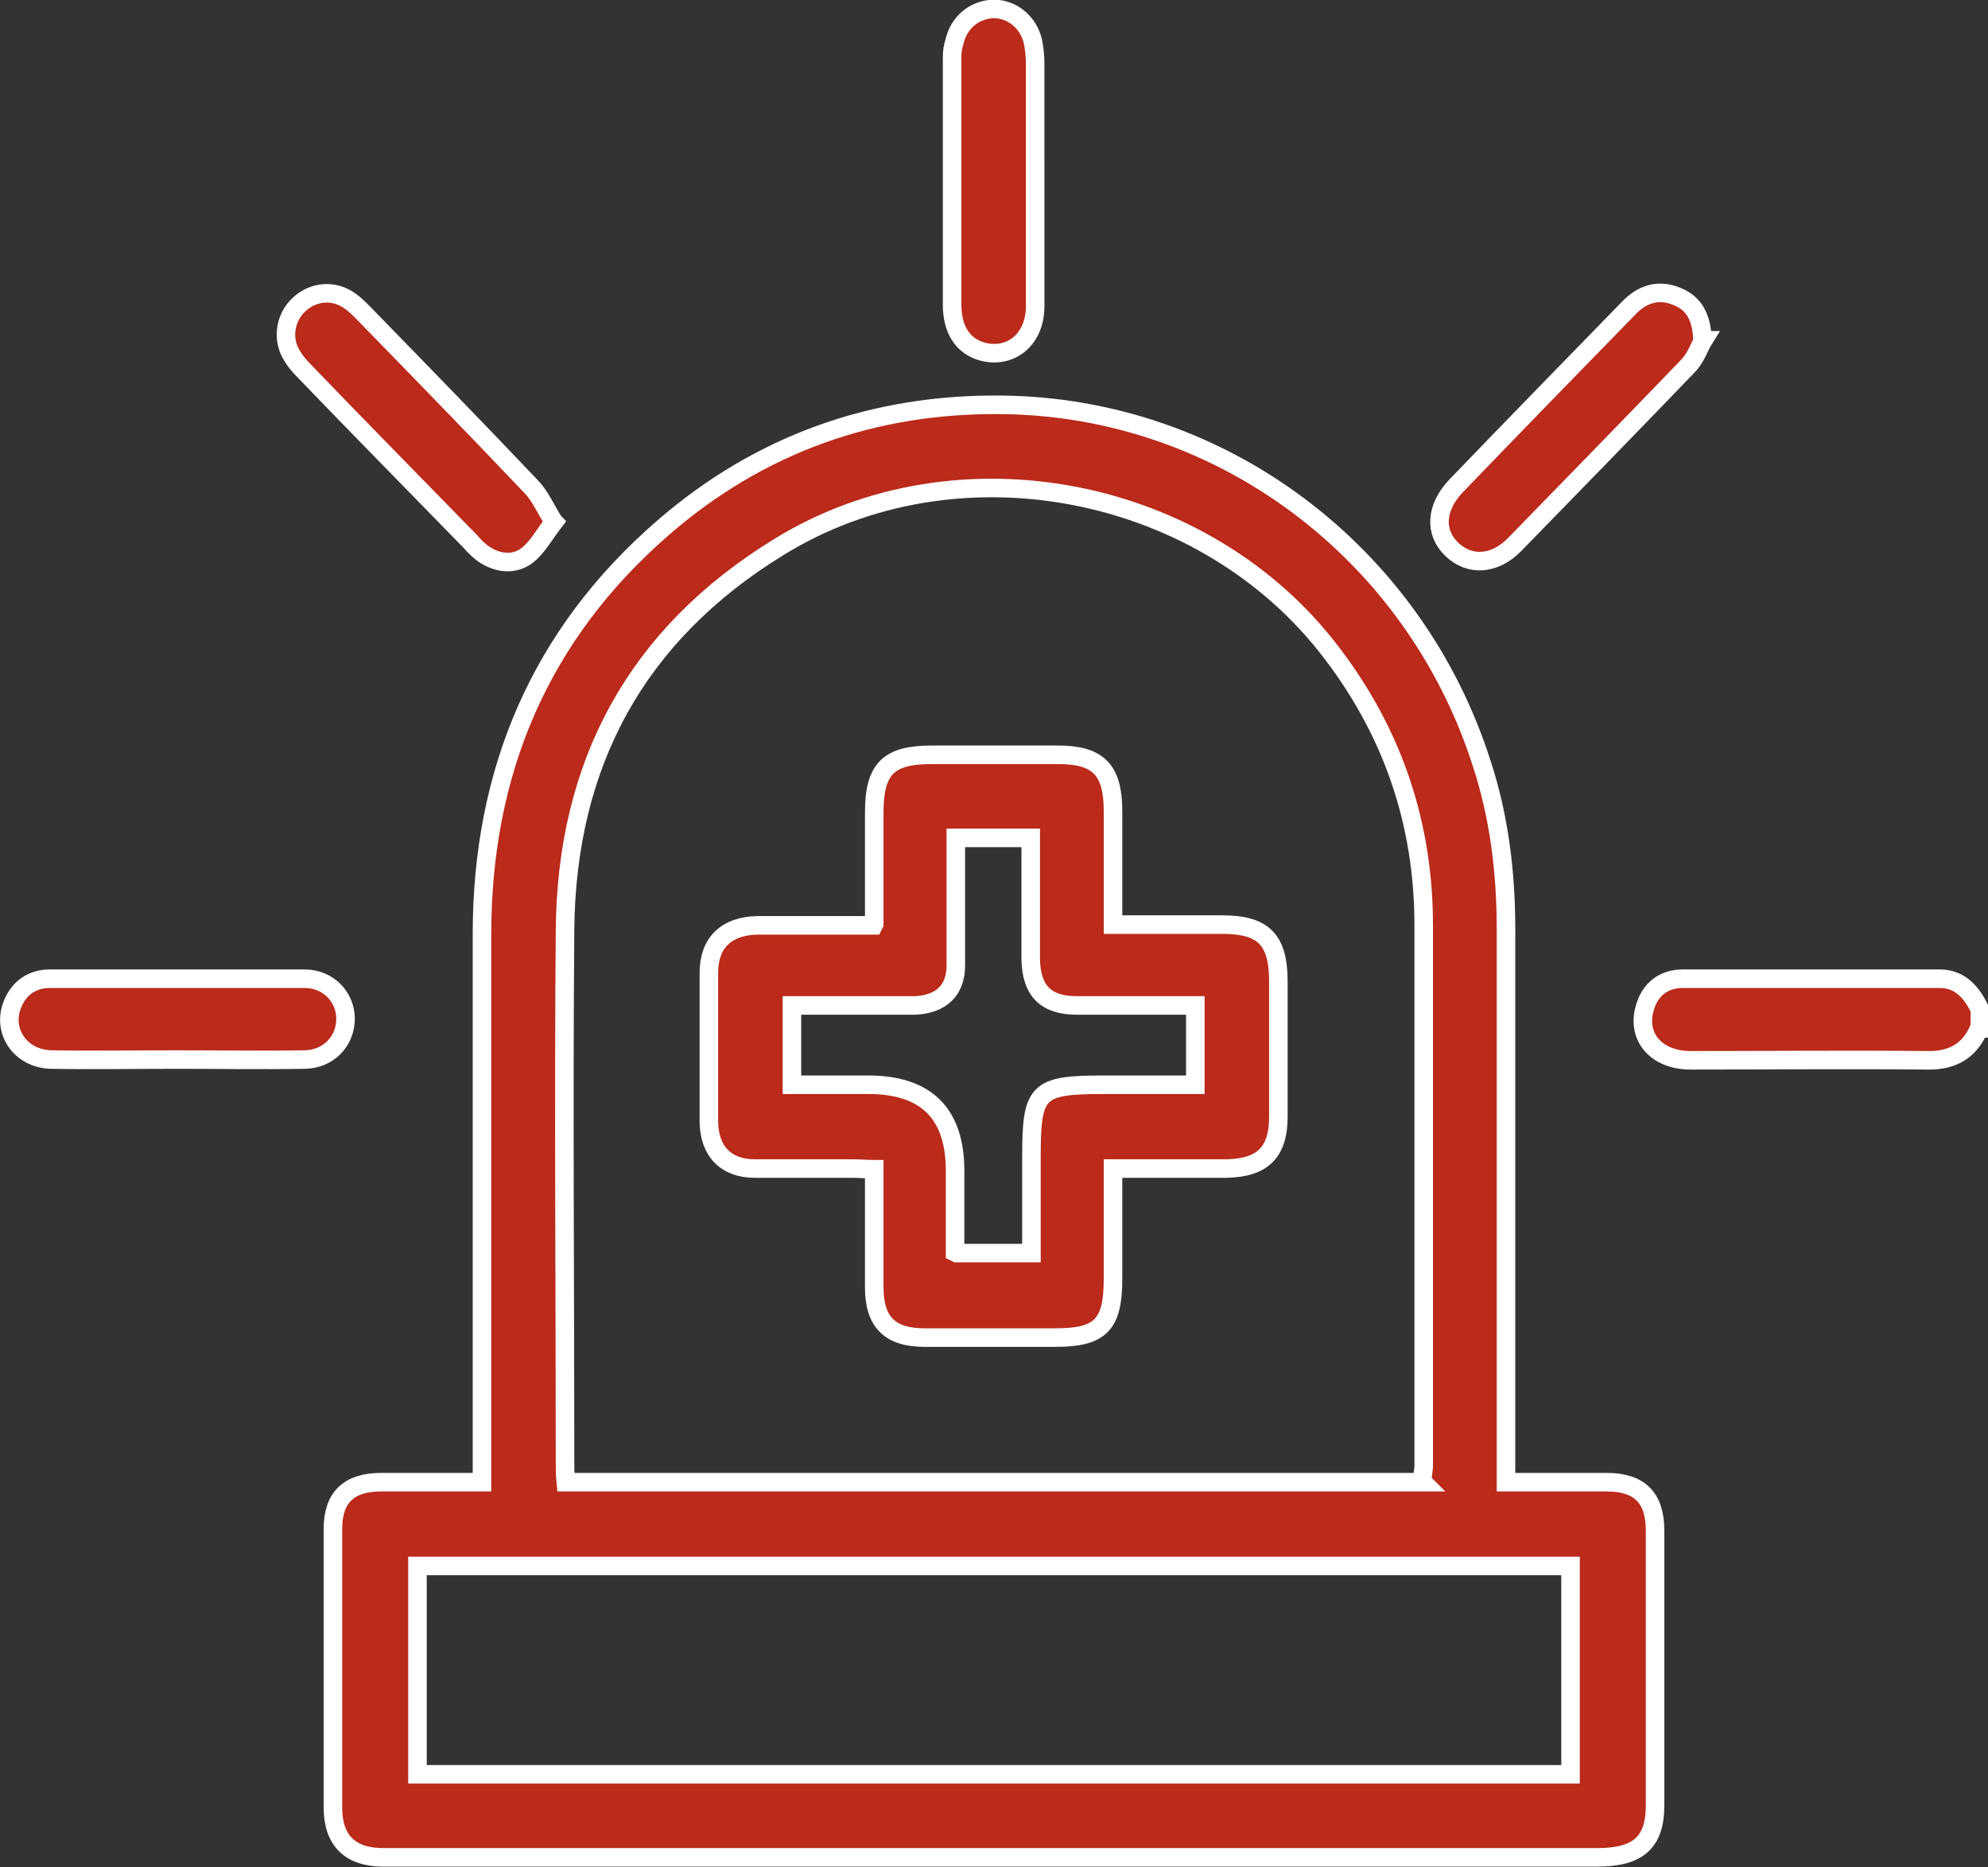
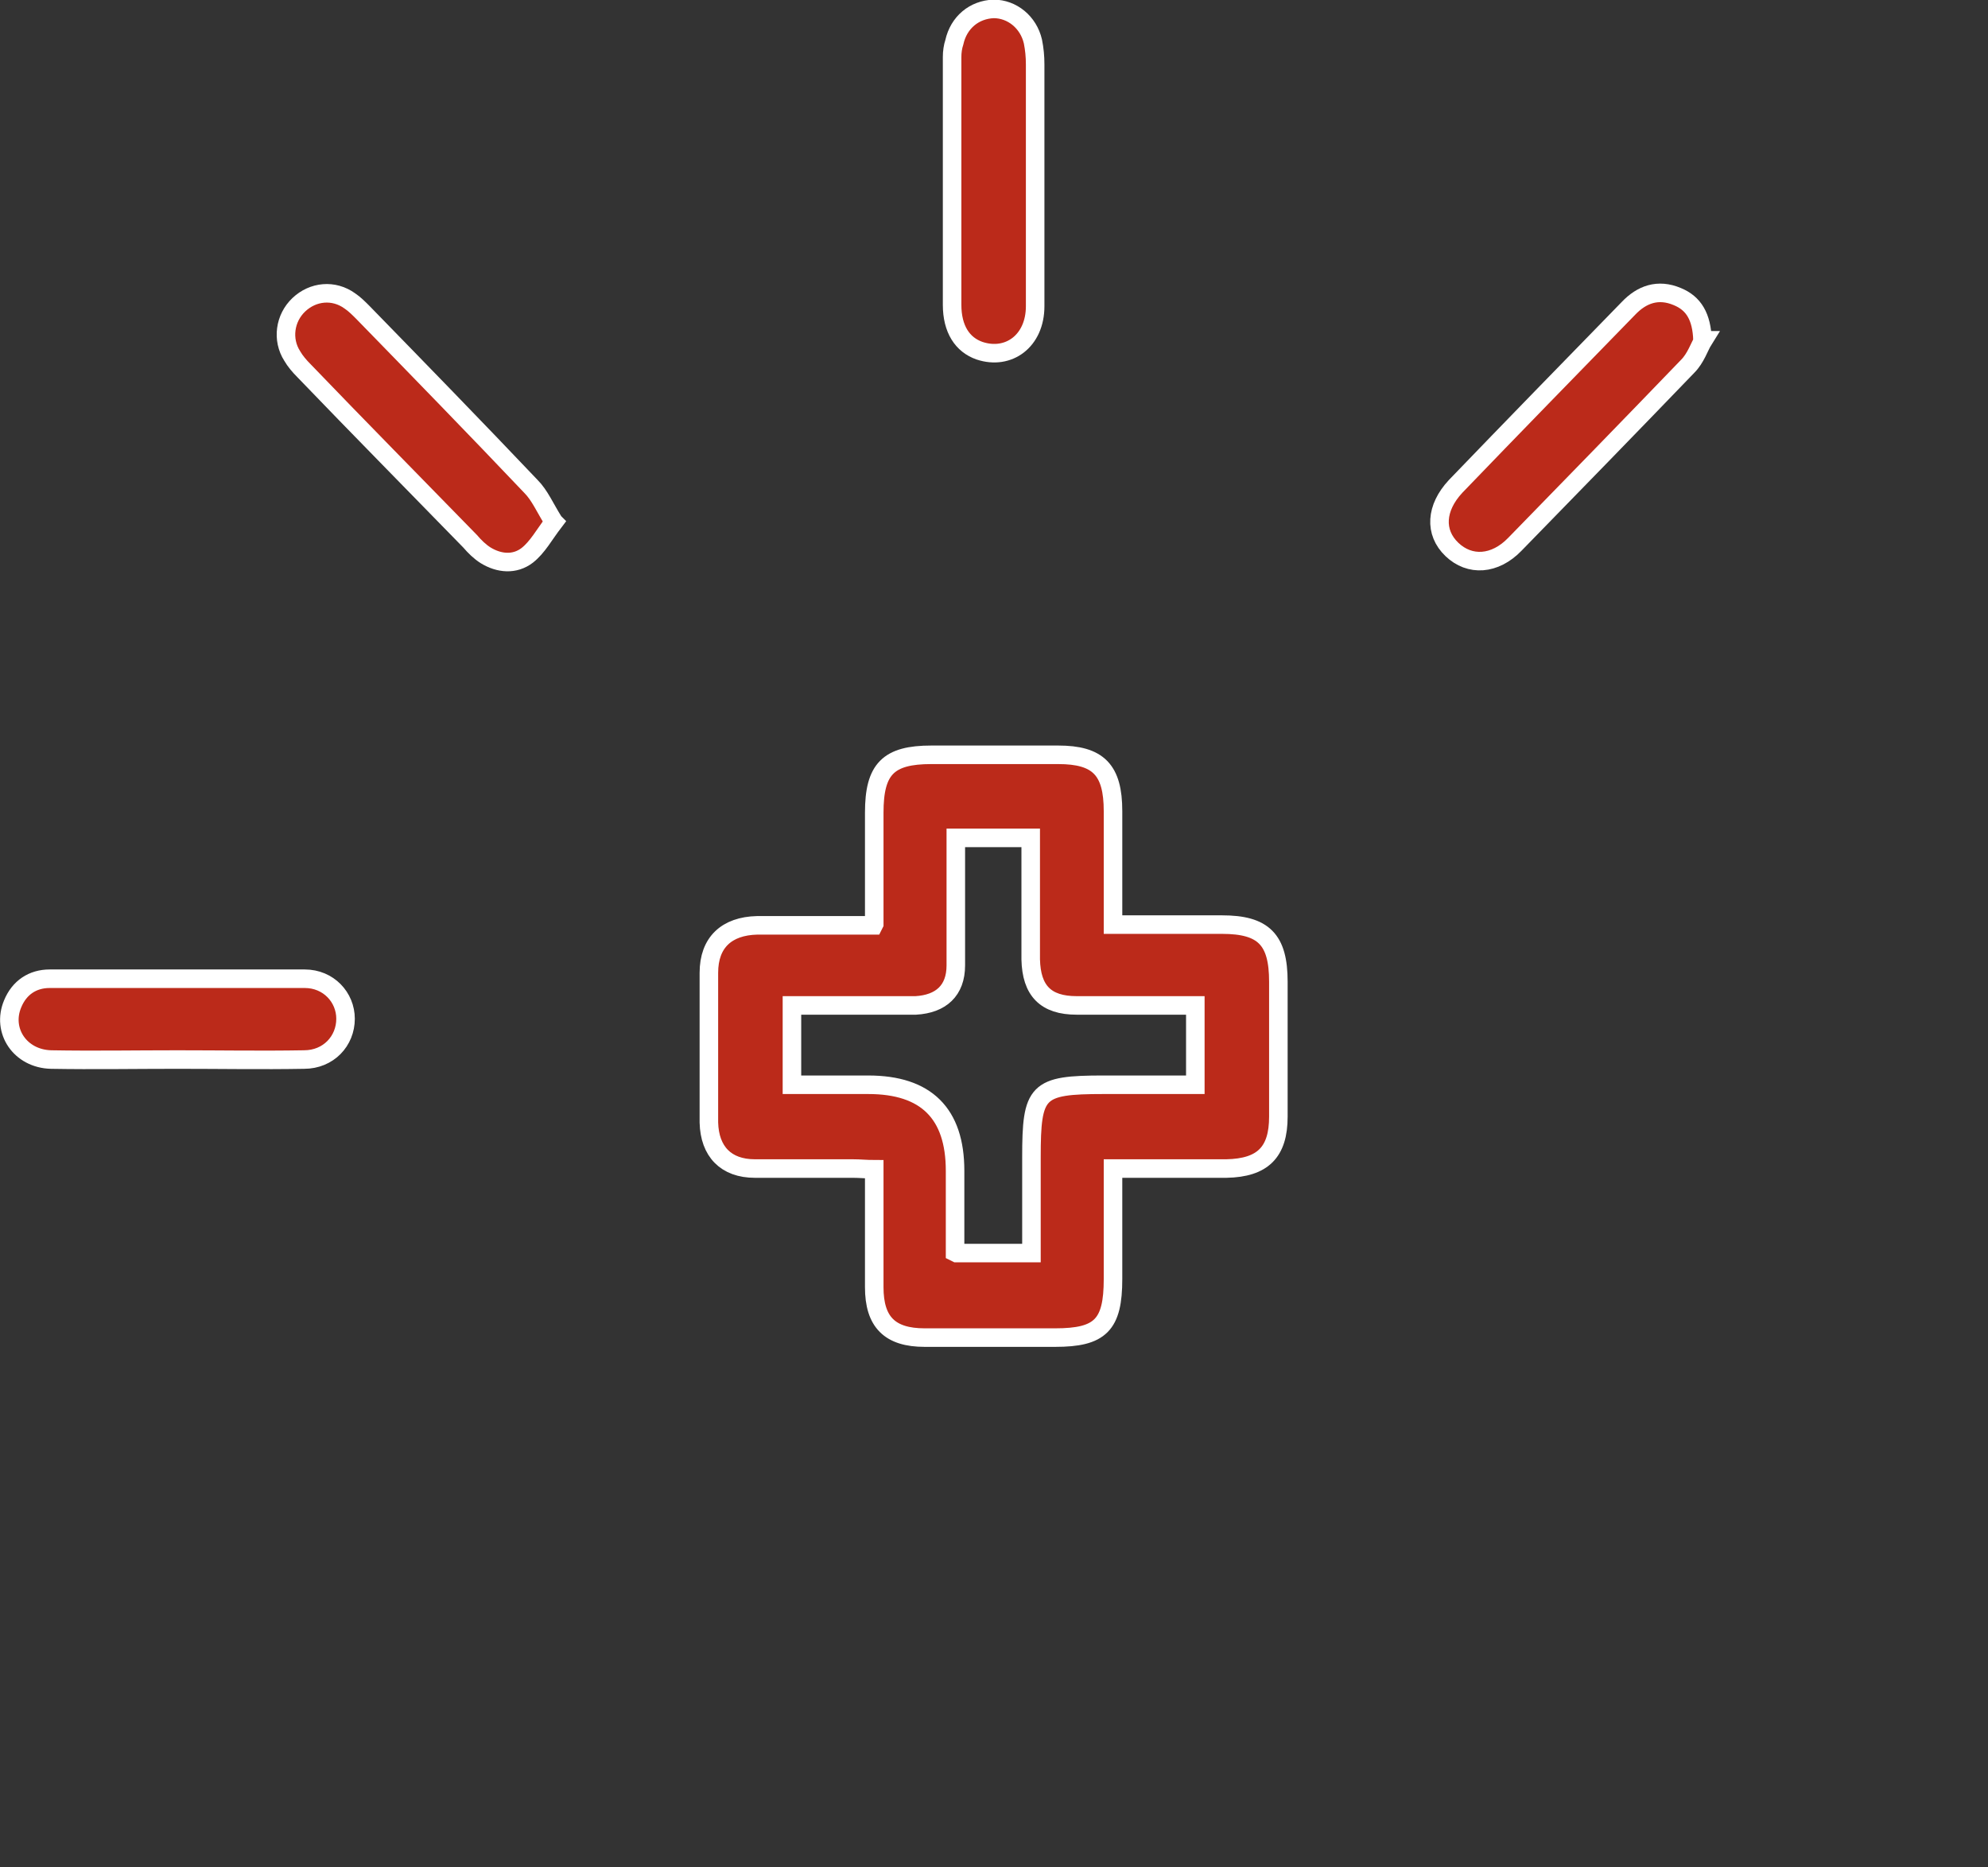
<svg xmlns="http://www.w3.org/2000/svg" id="Capa_2" viewBox="0 0 26.81 25.18">
  <rect x="0" y="0" width="26.81" height="25.18" fill="#333333" stroke="none" />
  <defs>
    <style>.cls-1{fill:#bb2a1a;stroke:#fff;stroke-miterlimit:10;stroke-width:.25px;}</style>
  </defs>
  <g id="Capa_1-2">
    <g>
-       <path class="cls-1" d="m26.69,13.87c-.13.31-.37.44-.71.43-1.06-.01-2.12,0-3.18,0-.46,0-.73-.31-.62-.7.07-.26.26-.4.51-.4,1.16,0,2.31,0,3.47,0,.28,0,.43.19.54.41v.26Z" />
-       <path class="cls-1" d="m20.31,19.99c.48,0,.92,0,1.36,0,.44,0,.65.21.65.65,0,1.24,0,2.47,0,3.71,0,.5-.23.7-.78.7-5.08,0-10.15,0-15.23,0-.38,0-.76,0-1.14,0-.45,0-.68-.23-.68-.67,0-1.25,0-2.51,0-3.76,0-.43.22-.63.65-.63.44,0,.88,0,1.36,0,0-.12,0-.21,0-.31,0-2.36,0-4.72,0-7.08,0-2.19.78-4.04,2.44-5.48,1.3-1.13,2.84-1.68,4.57-1.66,2.96.03,5.56,1.99,6.47,4.83.24.73.33,1.48.33,2.25,0,2.37,0,4.74,0,7.11v.34Zm-1.13-.01c0-.08.02-.15.02-.21,0-2.43,0-4.86,0-7.29,0-1.36-.41-2.58-1.23-3.66-1.71-2.27-5.06-2.93-7.47-1.44-1.92,1.18-2.86,2.92-2.88,5.16-.02,2.39,0,4.79,0,7.18,0,.08,0,.17.01.27h11.56Zm-13.55,3.95h15.55v-2.81H5.63v2.81Z" />
      <path class="cls-1" d="m13.96,2.45c0,.56,0,1.12,0,1.68,0,.47-.36.73-.75.6-.23-.08-.37-.29-.37-.62,0-1.11,0-2.23,0-3.34,0-.07.01-.14.03-.2.06-.27.27-.44.53-.45.25,0,.47.18.53.44.02.1.03.2.03.31,0,.53,0,1.05,0,1.58Z" />
      <path class="cls-1" d="m7.47,7.04c-.13.17-.22.34-.36.45-.17.13-.38.11-.56,0-.08-.05-.15-.12-.21-.19-.75-.77-1.5-1.53-2.24-2.3-.06-.06-.12-.13-.16-.2-.14-.22-.1-.51.09-.69.19-.18.47-.21.69-.05.06.04.12.1.17.15.76.78,1.52,1.56,2.27,2.35.12.12.19.29.31.48Z" />
      <path class="cls-1" d="m22.97,4.59c-.05.08-.1.24-.21.35-.77.8-1.55,1.6-2.33,2.4-.27.28-.61.3-.85.07-.24-.23-.22-.56.05-.85.77-.8,1.55-1.6,2.33-2.4.18-.19.4-.27.66-.16.22.09.33.27.34.59Z" />
      <path class="cls-1" d="m2.4,14.29c-.57,0-1.14.01-1.71,0-.42-.01-.67-.39-.52-.75.09-.22.27-.34.5-.34,1.15,0,2.3,0,3.44,0,.32,0,.55.25.55.54,0,.3-.23.55-.56.55-.57.01-1.14,0-1.71,0Z" />
      <path class="cls-1" d="m11.79,12.46c0-.52,0-1.01,0-1.5,0-.59.19-.78.77-.78.57,0,1.14,0,1.71,0,.54,0,.74.2.74.76,0,.5,0,1,0,1.53.51,0,.99,0,1.47,0,.56,0,.76.2.76.77,0,.61,0,1.21,0,1.82,0,.48-.21.69-.7.7-.5,0-1,0-1.53,0,0,.51,0,1,0,1.49,0,.62-.17.79-.78.79-.59,0-1.18,0-1.76,0-.47,0-.68-.21-.68-.68,0-.52,0-1.04,0-1.59-.1,0-.19-.01-.29-.01-.44,0-.88,0-1.32,0-.39,0-.61-.23-.62-.62,0-.67,0-1.35,0-2.02,0-.41.24-.63.65-.64.51,0,1.02,0,1.57,0Zm1.11,4.44h1.01c0-.44,0-.86,0-1.29,0-.9.07-.98.97-.98.41,0,.82,0,1.24,0v-1.07c-.11,0-.2,0-.3,0-.43,0-.86,0-1.3,0-.42,0-.61-.2-.62-.62,0-.15,0-.29,0-.44,0-.39,0-.79,0-1.2h-1.01c0,.11,0,.2,0,.29,0,.48,0,.95,0,1.43,0,.34-.2.52-.54.54-.13,0-.26,0-.39,0-.42,0-.84,0-1.28,0v1.07h1.03q1.17,0,1.17,1.16v1.1Z" />
    </g>
  </g>
</svg>